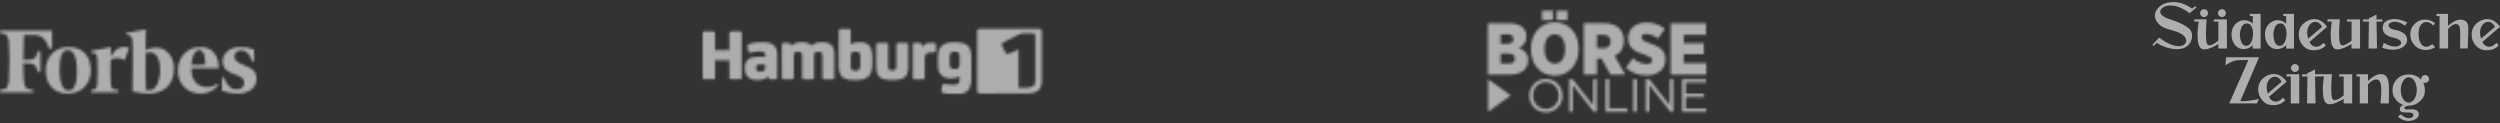
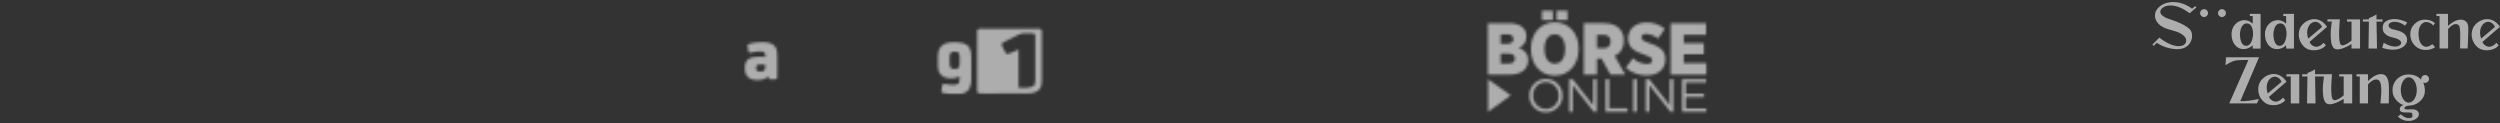
<svg xmlns="http://www.w3.org/2000/svg" width="1014" height="50" viewBox="0 0 1014 50" fill="none">
  <rect x="0" y="0" width="1014" height="50" fill="#333333" stroke="none" />
  <mask id="mask0_1767_4" style="mask-type:alpha" maskUnits="userSpaceOnUse" x="0" y="11" width="105" height="27">
    <g clip-path="url(#clip0_1767_4)">
      <path d="M63.405 19.323C61.899 19.295 60.414 19.666 59.098 20.396C59.098 16.578 59.098 13.117 59.218 11.923L51.203 13.357V14.073L52.044 14.192C53.12 14.431 53.48 15.026 53.718 16.458C53.959 19.323 53.838 34.6 53.718 37.106C55.914 37.627 58.161 37.909 60.418 37.945C66.759 37.945 70.586 34.006 70.586 27.799C70.586 22.906 67.474 19.322 63.409 19.322L63.405 19.323ZM60.653 36.629C60.171 36.654 59.689 36.614 59.218 36.511C59.097 34.844 58.978 27.794 59.097 21.591C59.669 21.368 60.276 21.247 60.891 21.232C63.524 21.232 64.96 24.338 64.96 28.154C64.96 32.929 63.165 36.631 60.652 36.631L60.653 36.629ZM21.055 12.4H0V13.475L1.196 13.594C2.751 13.832 3.35 14.786 3.588 17.054C3.888 22.301 3.888 27.561 3.588 32.809C3.349 35.075 2.752 36.151 1.196 36.269L0 36.509V37.463H13.518V36.509L12.083 36.271C10.527 36.152 9.929 35.078 9.69 32.81C9.57 31.258 9.451 28.751 9.451 25.649L12.322 25.768C14.116 25.768 14.953 27.2 15.312 29.229H16.389V20.756H15.312C14.952 22.785 14.117 24.216 12.322 24.216L9.451 24.336C9.451 20.278 9.571 16.459 9.691 14.191H13.877C17.108 14.191 18.782 16.22 19.979 19.801L21.175 19.442L21.055 12.4Z" fill="white" />
      <path d="M27.87 19.084C33.85 19.084 36.843 23.142 36.843 28.514C36.843 33.646 33.493 37.944 27.511 37.944C21.529 37.944 18.539 33.885 18.539 28.514C18.539 23.38 21.888 19.084 27.87 19.084ZM27.511 20.277C24.879 20.277 24.161 23.858 24.161 28.513C24.161 33.045 25.357 36.748 27.751 36.748C30.5 36.748 31.219 33.168 31.219 28.513C31.219 23.981 30.024 20.277 27.511 20.277ZM72.132 28.633C72.132 23.739 75.245 19.084 81.344 19.084C86.367 19.084 88.76 22.784 88.76 27.678H77.635C77.514 32.093 79.668 35.316 83.975 35.316C85.445 35.378 86.889 34.912 88.043 34.003L88.52 34.599C87.661 35.667 86.567 36.525 85.323 37.104C84.078 37.684 82.717 37.971 81.344 37.942C75.96 37.942 72.132 34.122 72.132 28.631V28.633ZM77.635 26.367L83.258 26.247C83.258 23.86 82.898 20.279 80.865 20.279C78.832 20.279 77.753 23.619 77.635 26.365V26.367ZM103 20.036C101.244 19.369 99.375 19.045 97.496 19.084C93.07 19.084 90.317 21.709 90.317 24.813C90.317 27.917 92.349 29.229 95.224 30.185C98.213 31.258 99.051 32.094 99.051 33.526C99.05 33.907 98.969 34.283 98.815 34.631C98.661 34.979 98.437 35.292 98.156 35.55C97.875 35.807 97.544 36.005 97.183 36.129C96.823 36.253 96.44 36.301 96.06 36.271C93.788 36.271 92.112 34.958 90.796 31.377L89.955 31.617L90.075 36.868C92.112 37.585 94.256 37.949 96.416 37.943C101.081 37.943 104.071 35.555 104.071 31.855C104.071 29.348 102.754 27.917 99.644 26.723C96.294 25.41 95.102 24.575 95.102 23.023C95.081 22.682 95.132 22.342 95.249 22.022C95.367 21.702 95.549 21.409 95.785 21.163C96.021 20.916 96.305 20.721 96.621 20.589C96.936 20.457 97.274 20.391 97.616 20.396C99.768 20.396 101.203 21.708 102.282 24.928L103.118 24.69L103 20.036ZM52.394 19.561C50.361 18.369 46.771 18.965 44.857 23.262L44.976 19.084L36.962 20.636V21.352L37.804 21.471C38.881 21.591 39.359 22.187 39.478 23.737C39.658 27.196 39.658 30.662 39.478 34.121C39.358 35.548 38.881 36.268 37.804 36.387L36.962 36.507V37.462H48.087V36.511L46.652 36.391C45.456 36.271 45.096 35.551 44.977 34.124C44.754 30.907 44.714 27.679 44.858 24.456C45.456 23.617 48.088 22.904 50.48 24.456L52.395 19.562L52.394 19.561Z" fill="white" />
    </g>
  </mask>
  <g mask="url(#mask0_1767_4)">
-     <rect x="-37.401" y="-24.667" width="204.095" height="111.399" fill="white" fill-opacity="0.6" />
-   </g>
+     </g>
  <mask id="mask1_1767_4" style="mask-type:alpha" maskUnits="userSpaceOnUse" x="284" y="11" width="139" height="28">
    <mask id="mask2_1767_4" style="mask-type:luminance" maskUnits="userSpaceOnUse" x="284" y="11" width="139" height="28">
      <path d="M284.987 38.199H422.553V11.908H284.987V38.199Z" fill="white" />
    </mask>
    <g mask="url(#mask2_1767_4)">
      <path d="M388.732 27.577C388.49 27.817 388.008 27.998 387.316 27.998H387.105C386.413 27.998 385.932 27.817 385.69 27.577C385.329 27.214 385.179 26.733 385.179 25.53V23.391C385.179 22.186 385.329 21.704 385.69 21.344C385.932 21.102 386.413 20.922 387.105 20.922H387.316C388.008 20.922 388.49 21.102 388.732 21.344C389.092 21.704 389.242 22.186 389.242 23.391V25.53C389.242 26.733 389.092 27.214 388.732 27.577ZM393.981 22.97C393.981 19.838 392.947 18.12 390.597 17.489C388.832 17.097 387.616 17.17 387.137 17.157H386.714C382.529 17.157 380.422 18.934 380.422 22.97V26.605C380.422 33.006 386.964 32.134 389.251 31.011C389.246 31.223 389.353 33.473 388.702 33.889C388.338 34.123 387.866 34.425 386.874 34.425C385.819 34.425 384.445 34.34 383.272 34.038C382.519 33.856 382.271 34.077 382.181 34.588L381.864 36.456C381.833 36.666 381.804 36.937 381.804 37.058C381.804 37.45 381.956 37.59 382.602 37.723C384.906 38.194 386.457 38.234 387.989 38.18C390.697 38.084 391.619 37.719 392.582 36.725C393.364 35.912 393.981 34.246 393.981 31.961" fill="white" />
    </g>
    <path d="M310.412 26.239C310.08 26.18 309.384 26.149 308.961 26.149H308.627C307.234 26.149 306.659 26.391 306.659 27.51V27.631C306.659 28.751 307.295 29.024 308.354 29.024H308.567C309.263 29.024 309.715 28.811 309.988 28.569C310.322 28.267 310.412 27.904 310.412 27.087V26.239ZM311.441 30.96C310.835 31.867 309.384 32.472 307.476 32.472H307.024C303.997 32.472 302.12 30.869 302.12 27.813V27.479C302.12 24.089 304.028 23.003 308.081 23.003H308.293C309.079 23.003 309.959 23.061 310.412 23.122V22.486C310.412 21.881 310.322 21.458 309.899 21.154C309.534 20.912 309.079 20.822 308.081 20.822C307.024 20.822 305.752 21.035 304.57 21.337C303.815 21.519 303.634 21.277 303.542 20.762L303.3 19.159C303.271 18.946 303.24 18.673 303.24 18.552C303.24 18.16 303.361 17.948 303.968 17.766C305.239 17.404 307.086 17.101 309.14 17.101C311.562 17.101 313.138 17.585 314.104 18.583C314.892 19.401 315.254 20.581 315.254 22.365V31.352C315.254 31.959 315.013 32.201 314.224 32.201H312.803C312.106 32.201 311.867 32.049 311.683 31.503L311.502 30.96" fill="white" />
    <path fill-rule="evenodd" clip-rule="evenodd" d="M422.557 12.784V32.645C422.557 34.429 422.205 35.609 421.417 36.427C420.514 37.356 419.076 37.834 416.924 37.896L399.012 37.903C398.841 37.903 398.67 37.894 398.506 37.882H397.428C396.767 37.882 396.39 37.64 396.327 36.816C396.327 36.812 396.326 36.809 396.324 36.804C396.323 36.8 396.321 36.795 396.321 36.789V12.775C396.321 12.1 396.571 11.718 397.44 11.668H421.45C422.12 11.668 422.509 11.912 422.557 12.784ZM419.329 34.746C418.871 35.217 417.962 35.494 416.634 35.572H413.15V20.134H412.95L409.51 21.645C408.797 21.971 408.197 22.05 407.84 21.37L406.521 18.779C406.127 18.016 406.323 17.42 407.084 17.059L413.227 14.024C414.026 13.632 414.545 13.509 415.625 13.509H418.456C419.469 13.509 419.846 13.736 419.888 14.749V32.401C419.888 33.983 419.567 34.5 419.329 34.746Z" fill="white" />
-     <path d="M330.179 31.323C330.179 31.899 329.966 32.201 329.149 32.201H326.366C325.549 32.201 325.336 31.899 325.336 31.323V22.759C325.336 22.063 325.247 21.638 325.003 21.367C324.761 21.093 324.277 20.975 323.673 20.975H323.612C323.008 20.975 322.522 21.093 322.28 21.367C322.038 21.638 321.949 22.034 321.949 22.759V31.323C321.949 31.899 321.736 32.201 320.919 32.201H318.136C317.318 32.201 317.106 31.899 317.106 31.323V18.221C317.106 17.614 317.348 17.372 318.136 17.372H319.557C320.254 17.372 320.496 17.493 320.677 18.069L320.858 18.644H320.95C321.917 17.614 323.31 17.101 325.094 17.101H325.215C326.971 17.101 328.182 17.464 329.21 18.49C330.179 17.585 331.632 17.101 333.327 17.101H333.448C335.233 17.101 336.504 17.524 337.29 18.34C338.107 19.188 338.41 20.308 338.41 22.336V31.323C338.41 31.899 338.199 32.201 337.38 32.201H334.597C333.779 32.201 333.569 31.899 333.569 31.323V22.759C333.569 22.063 333.477 21.638 333.235 21.367C332.994 21.093 332.508 20.975 331.903 20.975H331.843C331.238 20.975 330.752 21.093 330.513 21.367C330.269 21.638 330.179 22.034 330.179 22.759V31.323ZM345.056 26.843C345.056 27.51 345.177 27.992 345.479 28.296C345.783 28.599 346.236 28.688 346.842 28.688H347.116C347.931 28.688 348.325 28.478 348.598 28.086C348.929 27.569 348.961 26.843 348.961 25.451V24.152C348.961 22.759 348.961 21.85 348.564 21.398C348.264 21.035 347.841 20.912 347.053 20.912H346.932C346.267 20.912 345.783 21.035 345.45 21.367C345.116 21.7 345.056 22.152 345.056 22.97V26.843ZM345.116 17.916C345.965 17.401 347.116 17.101 348.564 17.101H348.838C350.535 17.101 352.015 17.674 352.803 18.733C353.499 19.672 353.833 20.975 353.833 23.727V25.907C353.833 28.146 353.378 29.96 352.288 30.96C351.108 32.049 349.596 32.472 347.116 32.472H346.509C343.695 32.472 342.273 31.899 341.424 30.99C340.788 30.293 340.215 29.145 340.215 26.693V12.592C340.215 12.017 340.396 11.712 341.212 11.712H344.028C344.843 11.712 345.056 12.017 345.056 12.592V17.916H345.116ZM363.566 18.25C363.566 17.674 363.779 17.372 364.592 17.372H367.377C368.194 17.372 368.407 17.674 368.407 18.25V27.206C368.407 29.113 367.984 30.354 367.046 31.202C365.953 32.17 364.292 32.472 361.901 32.472C359.509 32.472 357.846 32.17 356.755 31.202C355.819 30.354 355.394 29.113 355.394 27.206V18.25C355.394 17.674 355.607 17.372 356.426 17.372H359.209C360.026 17.372 360.237 17.674 360.237 18.25V26.783C360.237 27.51 360.329 27.904 360.571 28.175C360.812 28.448 361.294 28.569 361.901 28.569C362.507 28.569 362.991 28.448 363.231 28.175C363.472 27.904 363.566 27.479 363.566 26.783V18.25ZM374.14 19.007C374.866 17.827 375.864 17.372 377.53 17.372H378.739C379.375 17.372 379.617 17.524 379.617 18.221V20.428C379.617 21.093 379.406 21.275 378.8 21.275H377.893C376.744 21.275 376.016 21.488 375.593 21.911C375.199 22.305 375.078 23.001 375.078 24V31.323C375.078 31.899 374.866 32.201 374.048 32.201H371.265C370.448 32.201 370.237 31.899 370.237 31.323V18.221C370.237 17.614 370.477 17.372 371.265 17.372H372.718C373.415 17.372 373.656 17.524 373.807 18.066L374.048 19.007H374.14ZM300.859 31.221C300.859 32.061 300.738 32.151 299.809 32.151H296.898C295.969 32.151 295.818 32.061 295.818 31.221V24.439H290.027V31.221C290.027 32.061 289.908 32.151 288.976 32.151H286.006C285.107 32.151 284.986 32.061 284.986 31.221V13.668C284.986 12.828 285.107 12.738 286.037 12.738H288.976C289.908 12.738 290.027 12.828 290.027 13.668V20.36H295.818V13.668C295.818 12.828 295.939 12.738 296.869 12.738H299.809C300.738 12.738 300.859 12.828 300.859 13.668" fill="white" />
  </mask>
  <g mask="url(#mask1_1767_4)">
    <rect x="267.097" y="-24.11" width="191.898" height="108.959" fill="white" fill-opacity="0.6" />
  </g>
  <mask id="mask3_1767_4" style="mask-type:alpha" maskUnits="userSpaceOnUse" x="603" y="4" width="90" height="42">
    <path d="M626.996 45.562C630.686 45.598 633.713 42.635 633.74 38.944V38.708C633.731 34.991 630.714 31.991 626.996 32C623.278 32.009 620.279 35.027 620.288 38.745V38.781C620.245 40.536 620.9 42.236 622.111 43.508C623.321 44.779 624.987 45.518 626.742 45.562H626.996ZM627.032 44.189C624.133 44.171 621.806 41.798 621.824 38.908V38.708C621.764 37.336 622.251 35.995 623.178 34.982C624.105 33.968 625.396 33.363 626.769 33.3H626.987C629.886 33.318 632.213 35.69 632.195 38.581V38.781C632.322 41.635 630.105 44.062 627.251 44.189H627.032ZM636.476 45.334H637.931V34.518L646.447 45.334H647.638V32.146H646.184V42.717L637.876 32.146H636.476V45.334ZM651.21 45.334H660.127V43.962H652.701V32.146H651.21V45.334ZM662.454 45.334H663.935V32.146H662.445V45.334H662.454ZM667.553 45.334H669.007V34.518L677.524 45.334H678.715V32.146H677.261V42.717L668.944 32.146H667.553V45.334ZM682.287 45.334H692.085V43.98H683.769V39.363H691.14V37.999H683.769V33.491H691.985V32.136H682.269V45.334H682.287Z" fill="white" />
    <path d="M603.463 30.273H612.125C617.034 30.273 619.833 28.074 619.833 24.502V24.383C619.833 21.648 618.252 20.275 616.025 19.439C616.951 19.088 617.745 18.459 618.3 17.639C618.855 16.819 619.143 15.848 619.124 14.858V14.739C619.179 13.449 618.679 12.194 617.752 11.286C616.534 10.031 614.598 9.44 612.098 9.44H603.463V30.273ZM613.825 15.867C613.825 17.148 612.871 17.803 611.235 17.803H608.671V13.903H611.325C612.934 13.903 613.825 14.585 613.825 15.839V15.867ZM614.48 23.756V23.784C614.48 25.065 613.498 25.811 611.834 25.811H608.68V21.738H611.807C613.561 21.738 614.489 22.538 614.489 23.765M631.349 8.15H635.785V4.305H631.349V8.15ZM625.423 8.15H629.859V4.305H625.423V8.15ZM630.604 30.664C636.203 30.664 640.284 26.283 640.284 20.066V19.621C640.284 13.367 636.267 9.05 630.641 9.05C625.014 9.05 620.96 13.422 620.96 19.648V20.093C620.96 26.347 624.978 30.664 630.604 30.664ZM630.631 25.811C628.159 25.811 626.432 23.611 626.432 20.002V19.675C626.432 16.076 628.132 13.903 630.604 13.903C633.076 13.903 634.803 16.103 634.803 19.711V20.039C634.803 23.638 633.14 25.811 630.641 25.811M642.393 30.273H647.72V23.811H649.628L653.173 30.273H659.218L654.918 22.711C656.082 22.178 657.059 21.309 657.723 20.215C658.387 19.121 658.709 17.854 658.645 16.576V16.43C658.736 14.621 658.072 12.858 656.827 11.549C655.491 10.177 653.373 9.431 650.574 9.431H642.384V30.273H642.393ZM647.72 19.557V14.112H650.337C652.128 14.112 653.255 15.003 653.255 16.794V16.848C653.292 17.533 653.057 18.204 652.6 18.715C652.144 19.226 651.503 19.535 650.819 19.575C650.674 19.575 650.519 19.575 650.374 19.557H647.729H647.72ZM667.916 30.573C672.379 30.573 675.506 28.074 675.506 24.02V23.965C675.506 20.42 673.034 18.812 669.08 17.539C666.426 16.557 665.771 16.085 665.771 15.158V15.13C665.771 14.358 666.453 13.758 667.68 13.758C669.461 13.858 671.161 14.521 672.534 15.667L675.242 11.676C673.141 9.975 670.501 9.079 667.798 9.15C663.244 9.15 660.354 11.804 660.354 15.585V15.676C660.354 19.457 663.126 20.884 667.053 22.22C669.498 23.084 670.125 23.593 670.125 24.42V24.447C670.125 25.338 669.38 25.965 667.953 25.965C665.853 25.856 663.853 25.029 662.29 23.611L659.436 27.51C661.79 29.537 664.817 30.628 667.925 30.573M677.624 30.273H692.094V25.574H682.923V22.002H691.076V17.566H682.923V14.14H691.976V9.44H677.624V30.273Z" fill="white" />
    <path d="M612.765 38.672L603.548 32.136V45.38L612.765 38.672Z" fill="white" />
  </mask>
  <g mask="url(#mask3_1767_4)">
    <rect x="582.98" y="-38.862" width="130.963" height="108.282" fill="white" fill-opacity="0.6" />
  </g>
  <path d="M943.877 10.848L936.742 17.012C937.356 18.638 939.893 20.263 942.41 17.349L943.361 18.38C941.875 20.183 939.16 20.699 936.9 20.223C934.859 19.787 933.214 17.865 932.659 15.922C931.965 13.484 932.559 10.947 934.502 9.362C936.187 7.875 940.468 6.091 943.877 10.848ZM941.816 10.928C941.518 10.095 940.706 9.183 939.734 8.926C938.902 8.668 937.931 8.985 937.198 9.619C935.532 11.225 935.552 13.603 936.206 15.665L941.816 10.928Z" fill="white" fill-opacity="0.6" />
  <path d="M1014 10.848L1006.86 17.012C1007.48 18.638 1010.02 20.263 1012.53 17.349L1013.48 18.38C1012 20.183 1009.28 20.699 1007.02 20.223C1004.98 19.787 1003.34 17.865 1002.78 15.922C1002.09 13.484 1002.68 10.947 1004.62 9.362C1006.31 7.875 1010.61 6.091 1014 10.848ZM1011.94 10.928C1011.64 10.095 1010.83 9.183 1009.86 8.926C1009.02 8.668 1008.05 8.985 1007.32 9.619C1005.66 11.225 1005.68 13.603 1006.33 15.665L1011.94 10.928Z" fill="white" fill-opacity="0.6" />
  <path d="M976.382 9.124C976.342 9.183 975.45 10.392 975.45 10.392C973.924 9.203 971.446 8.331 969.643 9.164C968.295 9.837 968.553 11.364 970.475 11.879C971.724 12.275 975.846 12.632 976.302 15.724C976.461 16.992 975.866 18.122 974.856 18.915C972.517 20.699 968.81 20.283 966.233 19.391C966.214 19.351 966.828 17.349 966.828 17.349C967.641 17.884 968.335 18.142 969.127 18.439C973.091 19.866 975.371 17.448 972.893 16.021C971.803 15.367 970.376 15.308 968.989 14.753C967.958 14.336 966.888 13.544 966.551 12.394C966.214 11.205 966.452 9.818 967.185 9.084C969.564 6.864 973.805 7.717 976.382 9.124Z" fill="white" fill-opacity="0.6" />
  <path d="M892.364 5.318C892.364 4.427 893.078 3.713 893.97 3.713C894.861 3.713 895.575 4.427 895.575 5.318C895.575 6.21 894.861 6.924 893.97 6.924C893.078 6.904 892.364 6.191 892.364 5.318Z" fill="white" fill-opacity="0.6" />
  <path d="M992.911 5.616V10.511C994.734 8.866 997.331 7.142 999.769 8.371C1001.37 9.382 1001.16 11.205 1001.12 13.147C1001.06 16.259 1000.88 19.668 1000.88 19.668H997.807C997.906 15.645 997.925 12.672 997.707 11.403C997.589 10.809 997.45 10.194 996.796 9.897C995.329 9.322 993.941 10.69 992.951 11.76V19.648H989.482V6.527H988.214V5.616H992.911Z" fill="white" fill-opacity="0.6" />
-   <path d="M895.039 7.855C895.039 7.855 894.266 15.506 895.158 17.706C895.376 18.261 895.891 18.499 896.506 18.36C897.675 18.043 898.805 17.27 899.776 16.438V8.767H897.953V7.855H903.225V19.688H899.756V17.864C899.162 18.162 894.345 21.333 892.502 19.43C891.412 18.221 891.372 16.002 891.313 14.059C891.273 12.275 891.61 10.452 891.769 8.747H890.005V7.836L895.039 7.855Z" fill="white" fill-opacity="0.6" />
  <path d="M949.049 7.855C949.049 7.855 948.276 15.506 949.168 17.706C949.386 18.261 949.901 18.499 950.515 18.36C951.685 18.043 952.815 17.27 953.786 16.438V8.767H951.962V7.855H957.234V19.688H953.766V17.864C953.171 18.162 948.355 21.333 946.512 19.43C945.422 18.221 945.382 16.002 945.323 14.059C945.283 12.275 945.62 10.452 945.778 8.747H944.014V7.836L949.049 7.855Z" fill="white" fill-opacity="0.6" />
  <path d="M899.618 5.318C899.618 4.427 900.331 3.713 901.223 3.713C902.115 3.713 902.828 4.427 902.828 5.318C902.828 6.21 902.115 6.924 901.223 6.924C900.331 6.904 899.618 6.191 899.618 5.318Z" fill="white" fill-opacity="0.6" />
  <path d="M963.914 7.855H966.332V8.767H963.914L964.113 19.688H960.664L960.822 8.767H958.404V7.855H960.822V7.36C960.822 7.36 961.655 7.043 962.368 6.706C963.359 6.25 963.914 5.834 963.914 5.834V7.855Z" fill="white" fill-opacity="0.6" />
  <path d="M987.619 9.382L986.925 10.392C985.974 9.045 984.032 8.609 982.942 9.203C980.761 10.472 980.761 13.445 981.158 15.803C981.435 17.131 982.307 18.717 983.754 18.955C984.884 19.113 986.093 18.301 986.549 17.884L987.678 19.133C987.678 19.133 987.005 19.648 986.232 19.866C984.032 20.639 981.455 20.322 979.77 18.776C977.967 17.111 977.313 14.931 977.748 12.592C978.106 10.591 979.988 8.708 981.931 8.173C983.853 7.657 986.172 8.073 987.619 9.382Z" fill="white" fill-opacity="0.6" />
  <path d="M912.542 5.616V6.527H913.711V9.639C913.711 9.639 911.392 6.983 907.884 8.827C905.783 10.075 904.911 12.315 905.149 14.614C905.307 16.675 906.338 18.796 908.36 19.628C910.243 20.322 912.344 19.688 913.691 18.36V19.708H916.902V5.636H912.542V5.616ZM913.85 13.92C913.85 13.92 913.691 18.578 911.055 18.578C908.419 18.578 908.518 13.9 908.518 13.9C908.518 13.9 908.558 9.5 911.313 9.5C914.048 9.5 913.85 13.92 913.85 13.92Z" fill="white" fill-opacity="0.6" />
  <path d="M926.098 5.616V6.527H927.268V9.639C927.268 9.639 924.948 6.983 921.44 8.827C919.339 10.075 918.467 12.315 918.705 14.614C918.864 16.675 919.894 18.796 921.916 19.628C923.799 20.322 925.9 19.688 927.248 18.36V19.708H930.438V5.636H926.098V5.616ZM927.426 13.92C927.426 13.92 927.268 18.578 924.631 18.578C921.995 18.578 922.094 13.9 922.094 13.9C922.094 13.9 922.134 9.5 924.889 9.5C927.624 9.5 927.426 13.92 927.426 13.92Z" fill="white" fill-opacity="0.6" />
  <path d="M889.114 3.515L890.323 2.504L890.878 3.019L888.103 5.378C885.427 3.336 881.919 1.513 878.391 2.504C877.479 2.801 876.25 3.594 876.211 4.744C876.171 6.805 880.234 7.855 880.234 7.855C880.234 7.855 885.685 9.52 887.924 11.621C888.955 12.553 889.292 14.059 889.014 15.546C887.31 22.859 877.222 19.311 874.804 17.329L873.555 18.598L873 18.102L875.814 15.248C878.054 16.913 878.549 17.21 880.611 18.082C885.942 20.084 887.687 16.992 886.22 15.03C883.742 12.117 879.521 12.612 876.528 10.531C874.942 9.401 873.813 7.736 874.09 5.735C874.268 3.832 876.231 2.127 877.915 1.493C881.741 -0.013 886.042 1.196 889.114 3.515Z" fill="white" fill-opacity="0.6" />
  <path d="M927.431 33.105L920.296 39.269C920.91 40.894 923.447 42.519 925.965 39.606L926.916 40.636C925.429 42.44 922.714 42.956 920.454 42.48C918.413 42.044 916.768 40.121 916.213 38.179C915.519 35.741 916.114 33.204 918.056 31.618C919.761 30.132 924.042 28.348 927.431 33.105ZM925.39 33.184C925.093 32.352 924.28 31.44 923.309 31.182C922.476 30.925 921.505 31.242 920.771 31.876C919.107 33.481 919.126 35.86 919.781 37.921L925.39 33.184Z" fill="white" fill-opacity="0.6" />
  <path d="M908.661 41.033C911.119 41.132 913.934 40.636 916.213 40.121C916.114 40.3 915.42 41.945 915.42 41.945H904.182L911.952 24.325C911.139 24.325 909.534 24.344 909.534 24.344C906.461 24.344 905.431 24.741 902.676 26.425L902.874 23.215H916.273L908.661 41.033Z" fill="white" fill-opacity="0.6" />
  <path d="M938.986 31.024L939.184 41.945H935.736L935.894 31.024H933.734V30.112H935.894V29.617C935.894 29.617 936.727 29.299 937.44 28.962C938.431 28.507 938.986 28.09 938.986 28.09V30.092H945.864C945.864 30.092 945.091 37.743 945.983 39.943C946.201 40.498 946.716 40.736 947.33 40.597C948.5 40.28 949.63 39.507 950.601 38.674V31.024H948.777V30.112H954.049V41.945H950.581V40.121C949.986 40.419 945.17 43.59 943.327 41.687C942.237 40.478 942.197 38.258 942.138 36.316C942.098 34.532 942.435 32.709 942.594 31.004H938.986V31.024Z" fill="white" fill-opacity="0.6" />
  <path d="M932.583 30.112V41.945H929.135V31.024H927.391V30.112H932.583Z" fill="white" fill-opacity="0.6" />
-   <path d="M929.235 27.575C929.235 26.683 929.948 25.97 930.84 25.97C931.732 25.97 932.446 26.683 932.446 27.575C932.446 28.467 931.732 29.18 930.84 29.18C929.948 29.161 929.235 28.447 929.235 27.575Z" fill="white" fill-opacity="0.6" />
  <path d="M968.934 35.226C968.955 37.327 968.975 39.348 968.895 41.925C967.864 41.925 965.506 41.925 965.506 41.925C965.724 39.19 966.616 32.788 964.316 32.292C962.85 31.975 961.502 33.085 960.472 34.215V41.925H957.122V31.024H955.794V30.112H960.452V32.867C962.057 31.341 964.198 29.676 966.437 30.132C967.111 30.271 968.875 30.766 968.934 35.226Z" fill="white" fill-opacity="0.6" />
-   <path d="M985.227 32.015C985.227 31.143 984.513 30.429 983.641 30.429C982.987 30.429 982.412 30.826 982.175 31.4C982.175 31.4 981.976 31.876 982.016 32.352C981.937 32.213 981.58 31.876 981.362 31.698C979.38 29.993 976.109 29.755 973.83 30.905C971.373 32.173 970.104 34.73 970.461 37.465C970.679 39.764 972.74 41.905 974.821 42.618C974.464 42.777 973.414 43.015 973.354 44.244C973.315 46.345 976.664 45.235 978.309 45.809C978.726 46.028 978.944 46.444 978.864 46.939C978.746 47.336 978.389 47.633 978.012 47.752C976.466 48.267 974.861 47.415 973.751 46.364L972.562 47.296C973.275 47.871 973.989 48.406 974.781 48.683C976.149 49.199 979.32 49.437 980.787 47.375C981.104 46.959 981.223 46.067 980.926 45.532C979.836 43.709 977.338 44.561 975.871 44.363C975.059 44.264 974.484 43.054 977.437 42.817C979.677 42.718 981.738 41.409 982.908 39.408C983.879 37.703 983.601 35.186 982.868 33.521C983.225 33.6 983.482 33.64 983.7 33.6C984.553 33.561 985.227 32.867 985.227 32.015ZM977.001 41.647C975.198 41.647 973.751 39.348 973.751 36.494C973.751 33.66 975.218 31.341 977.001 31.341C978.805 31.341 980.252 33.64 980.252 36.494C980.252 39.348 978.805 41.647 977.001 41.647Z" fill="white" fill-opacity="0.6" />
+   <path d="M985.227 32.015C985.227 31.143 984.513 30.429 983.641 30.429C982.987 30.429 982.412 30.826 982.175 31.4C982.175 31.4 981.976 31.876 982.016 32.352C981.937 32.213 981.58 31.876 981.362 31.698C979.38 29.993 976.109 29.755 973.83 30.905C971.373 32.173 970.104 34.73 970.461 37.465C970.679 39.764 972.74 41.905 974.821 42.618C974.464 42.777 973.414 43.015 973.354 44.244C973.315 46.345 976.664 45.235 978.309 45.809C978.746 47.336 978.389 47.633 978.012 47.752C976.466 48.267 974.861 47.415 973.751 46.364L972.562 47.296C973.275 47.871 973.989 48.406 974.781 48.683C976.149 49.199 979.32 49.437 980.787 47.375C981.104 46.959 981.223 46.067 980.926 45.532C979.836 43.709 977.338 44.561 975.871 44.363C975.059 44.264 974.484 43.054 977.437 42.817C979.677 42.718 981.738 41.409 982.908 39.408C983.879 37.703 983.601 35.186 982.868 33.521C983.225 33.6 983.482 33.64 983.7 33.6C984.553 33.561 985.227 32.867 985.227 32.015ZM977.001 41.647C975.198 41.647 973.751 39.348 973.751 36.494C973.751 33.66 975.218 31.341 977.001 31.341C978.805 31.341 980.252 33.64 980.252 36.494C980.252 39.348 978.805 41.647 977.001 41.647Z" fill="white" fill-opacity="0.6" />
  <defs>
    <clipPath id="clip0_1767_4">
      <rect width="104.08" height="26.02" fill="white" transform="translate(0 11.923)" />
    </clipPath>
  </defs>
</svg>